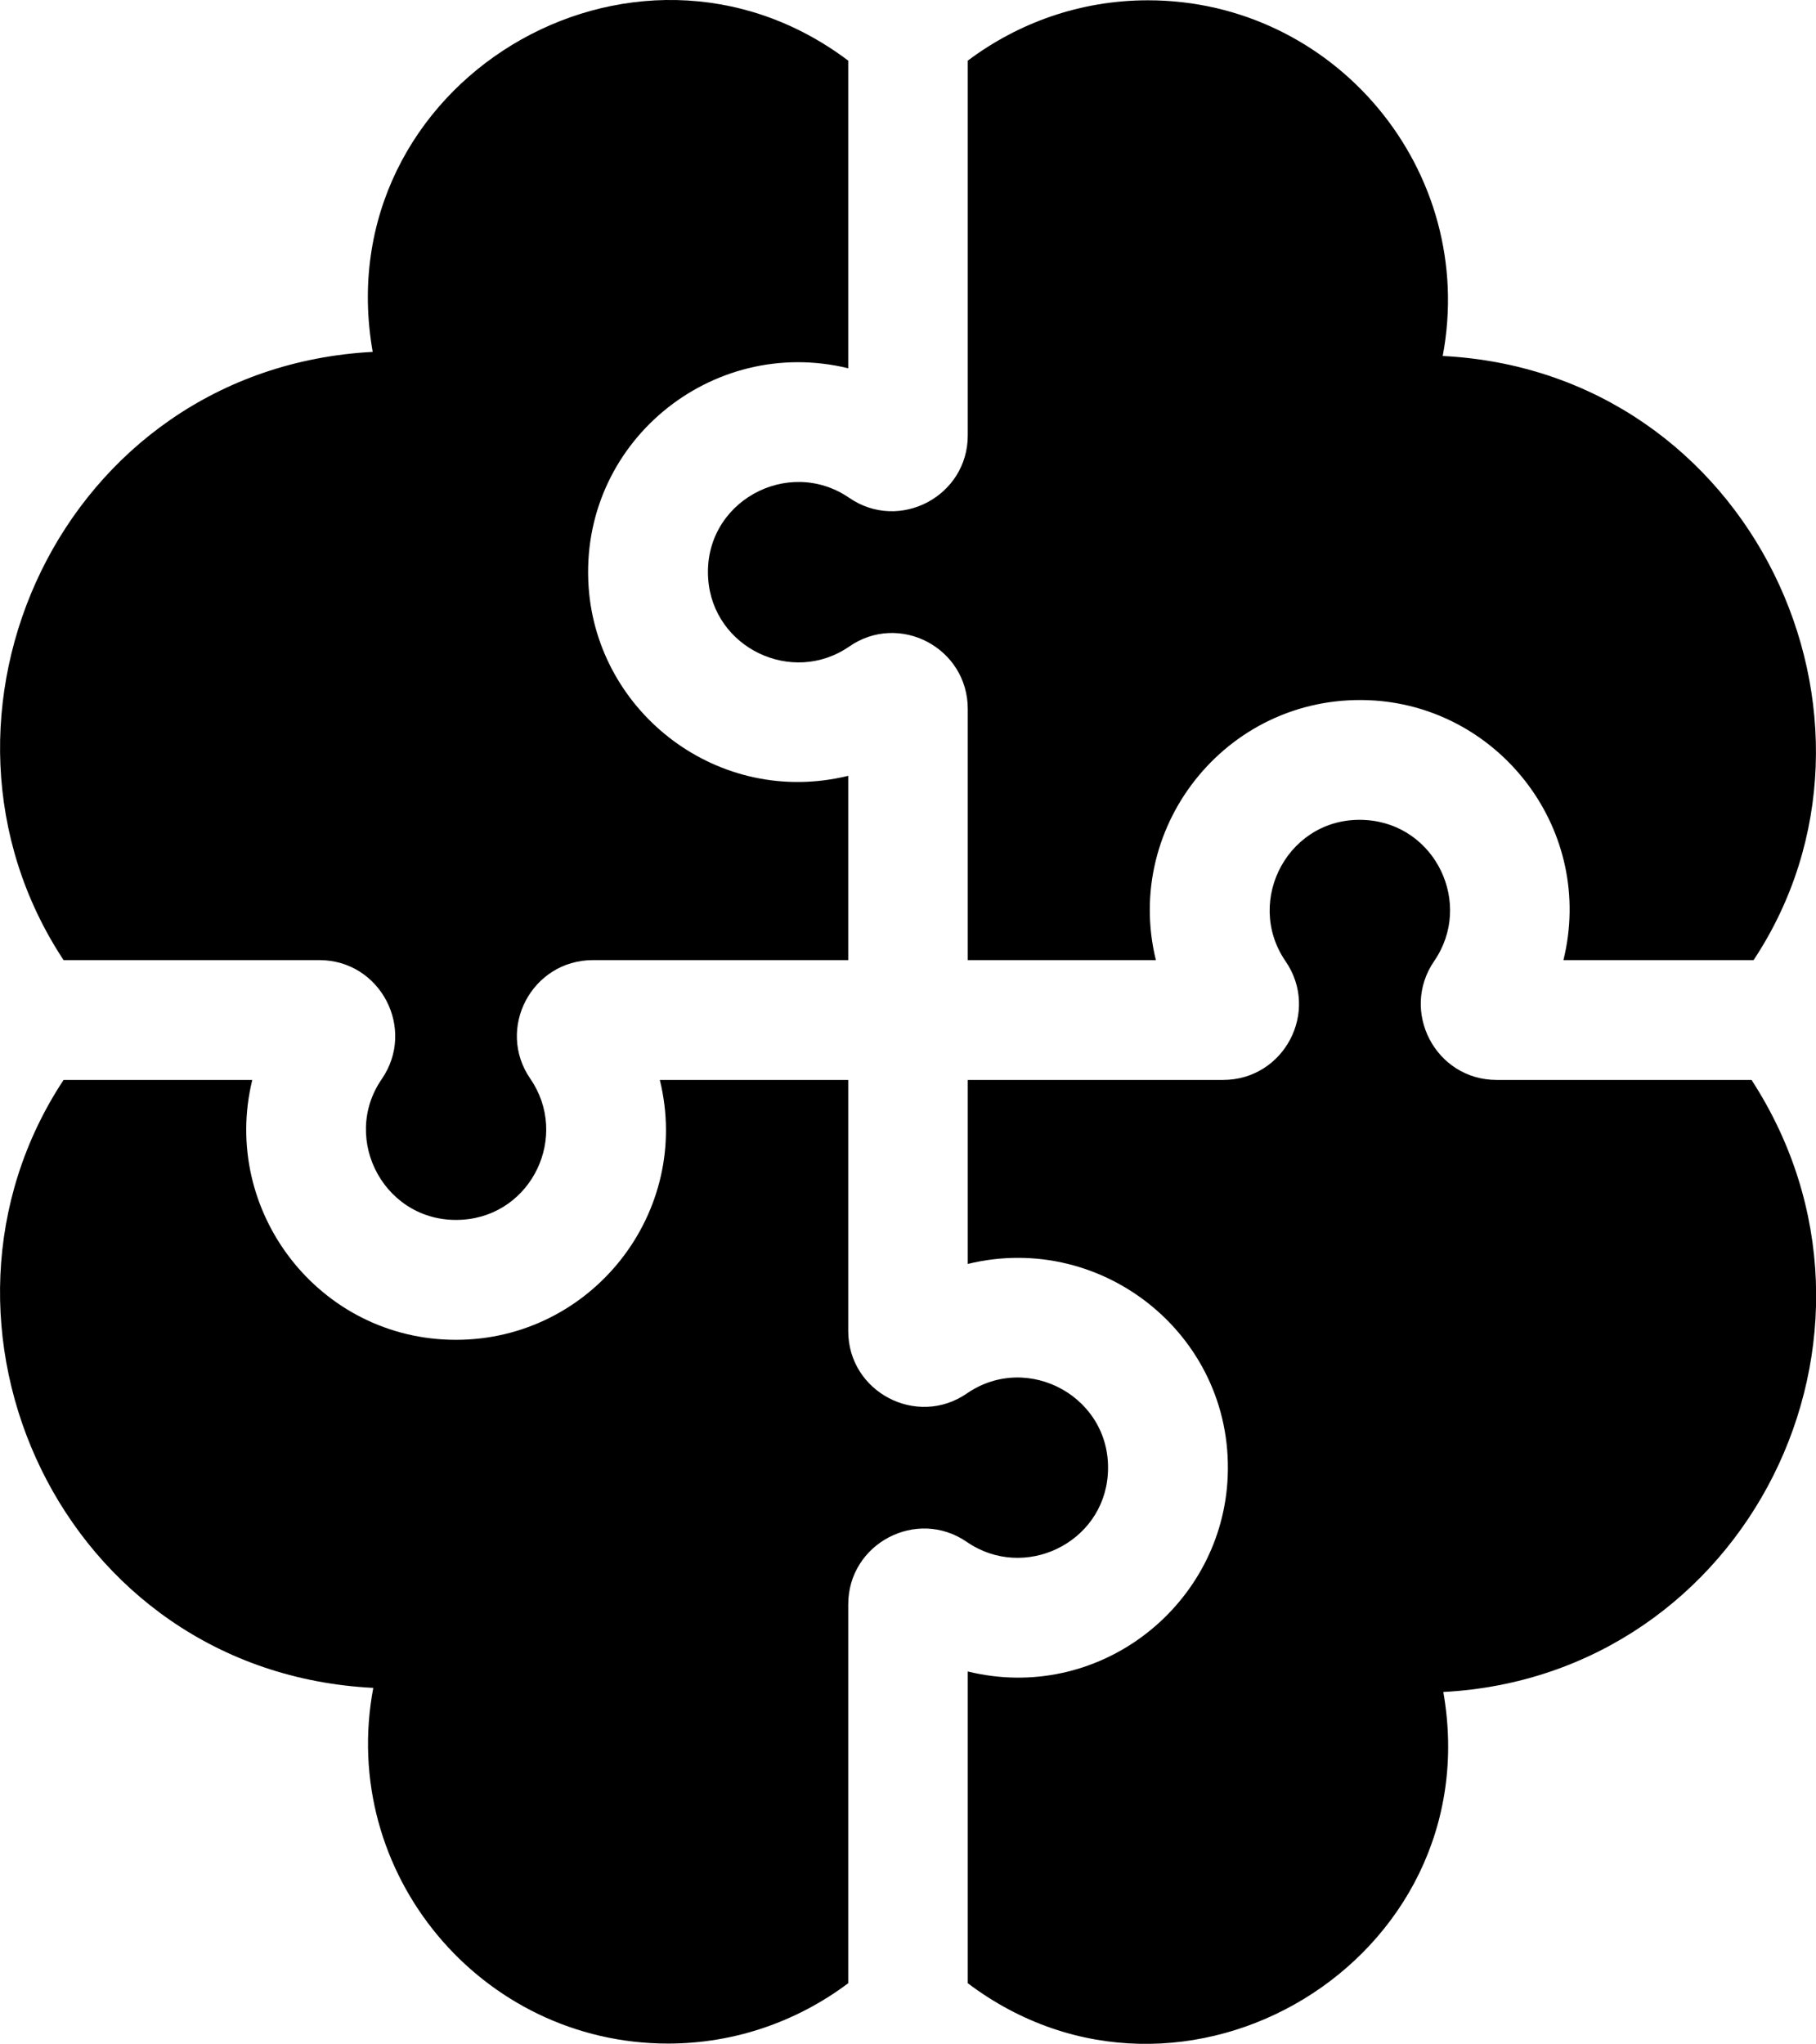
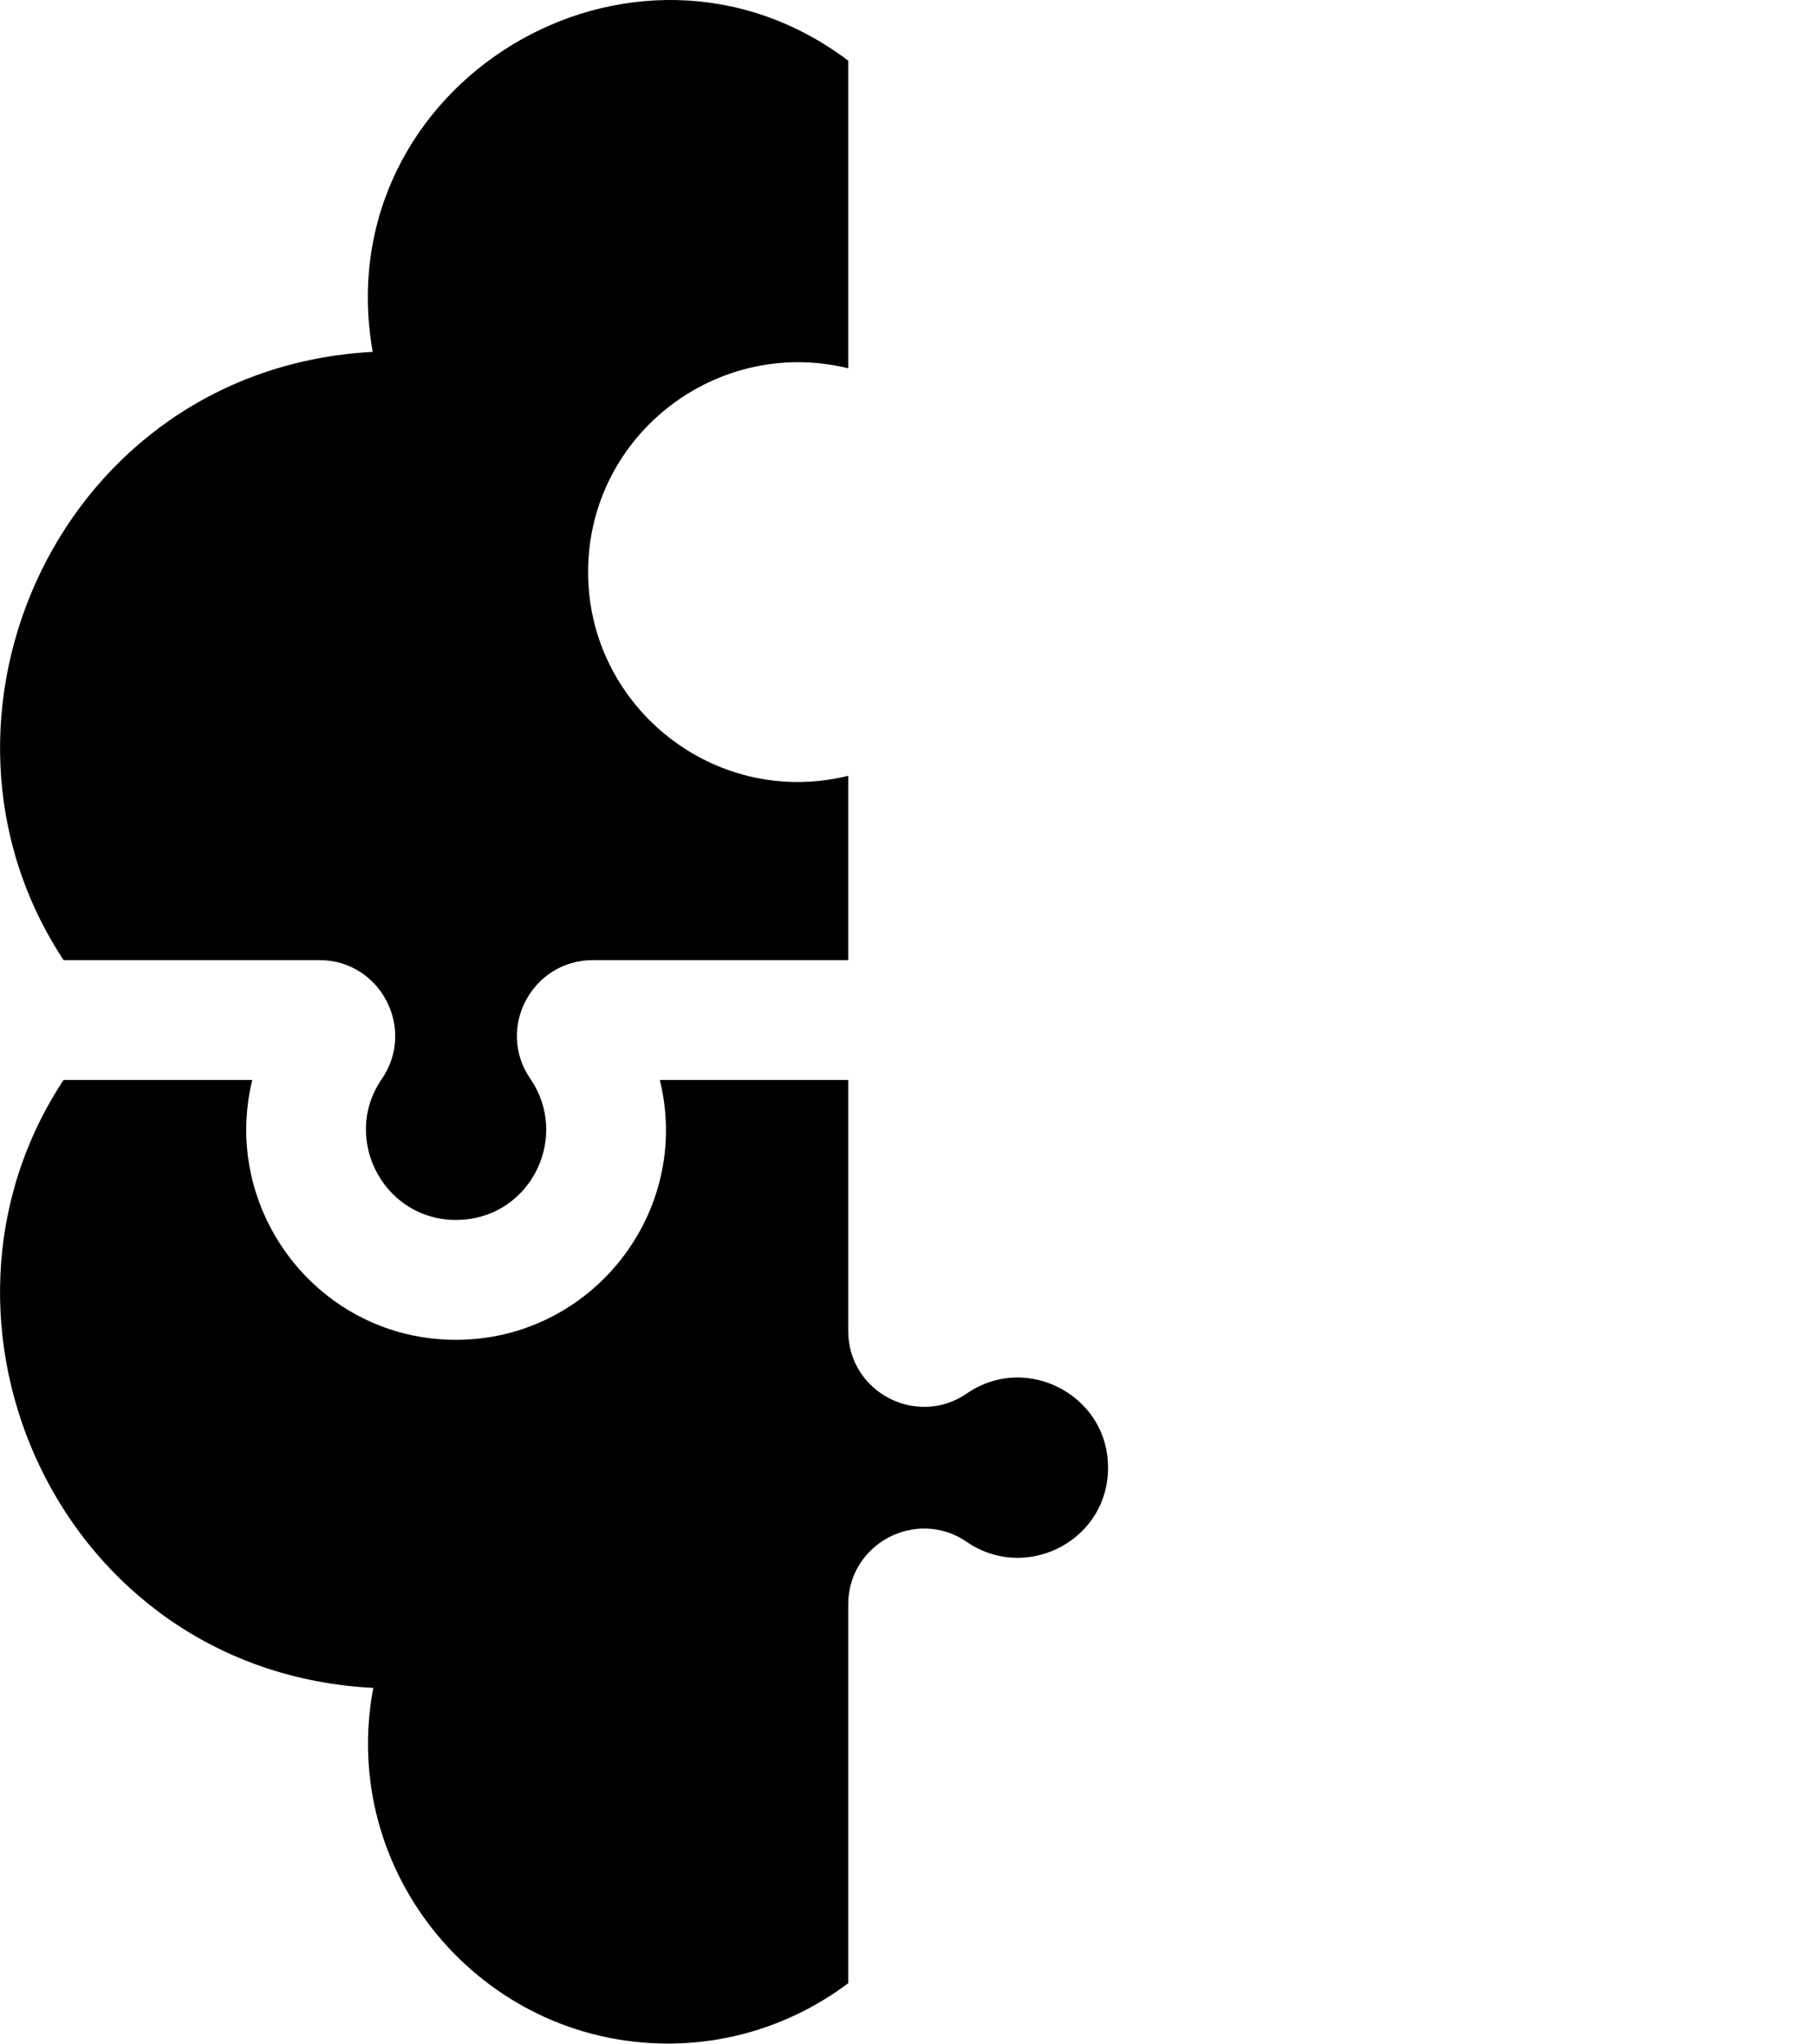
<svg xmlns="http://www.w3.org/2000/svg" viewBox="0 0 61.98 69.76">
  <defs>
    <style>
      .mono { fill: currentColor; }
    </style>
  </defs>
  <g class="mono">
-     <path d="M24.17 19.75c0.16,2.36 2.86,3.66 4.81,2.32 1.71,-1.19 4.05,0.04 4.05,2.13l0 8.57 6.42 0c-1.14,-4.66 2.56,-9.19 7.47,-8.86 4.32,0.3 7.52,4.46 6.44,8.86l6.49 0c5.43,-8.21 -0.04,-20.08 -10.61,-20.62 1.19,-6.32 -3.68,-12.14 -10.06,-12.14 -2.31,0 -4.43,0.77 -6.15,2.06l0 12.79c0,2.08 -2.34,3.31 -4.05,2.13 -2.09,-1.43 -4.99,0.15 -4.81,2.76z" />
    <path d="M10.9 32.77c2.08,0 3.31,2.34 2.13,4.06 -1.43,2.07 0.14,4.98 2.76,4.8 2.37,-0.16 3.65,-2.86 2.31,-4.81 -1.18,-1.71 0.05,-4.05 2.14,-4.05l8.71 0 0 -6.29c-4.41,1.08 -8.56,-2.13 -8.86,-6.44 -0.34,-4.9 4.18,-8.61 8.86,-7.47l0 -10.5c-7.34,-5.53 -17.84,0.78 -16.23,9.94 -10.64,0.57 -16.02,12.47 -10.55,20.76l8.73 0z" />
-     <path d="M59.78 36.86l-8.7 0c-2.08,0 -3.31,-2.34 -2.13,-4.06 1.34,-1.95 0.05,-4.65 -2.32,-4.81 -2.62,-0.18 -4.18,2.73 -2.76,4.81 1.19,1.72 -0.04,4.06 -2.13,4.06l-8.71 0 0 6.28c4.67,-1.14 9.2,2.56 8.86,7.46 -0.3,4.31 -4.45,7.53 -8.86,6.45l0 10.64c7.33,5.53 17.84,-0.78 16.23,-9.94 10.38,-0.55 16.16,-12.2 10.52,-20.89l0 0z" />
    <path d="M37.81 50.32c0.18,-2.61 -2.72,-4.2 -4.81,-2.76 -1.71,1.18 -4.05,-0.05 -4.05,-2.13l0 -8.57 -6.43 0c1.11,4.52 -2.33,8.87 -6.96,8.87 -4.67,0 -8.04,-4.4 -6.95,-8.87l-6.44 0c-5.47,8.29 -0.1,20.21 10.57,20.75 -1.19,6.32 3.68,12.14 10.06,12.14 2.3,0 4.43,-0.77 6.15,-2.06l0 -12.93c0,-2.08 2.34,-3.31 4.05,-2.13 1.95,1.34 4.65,0.05 4.81,-2.31l0 0z" />
  </g>
</svg>